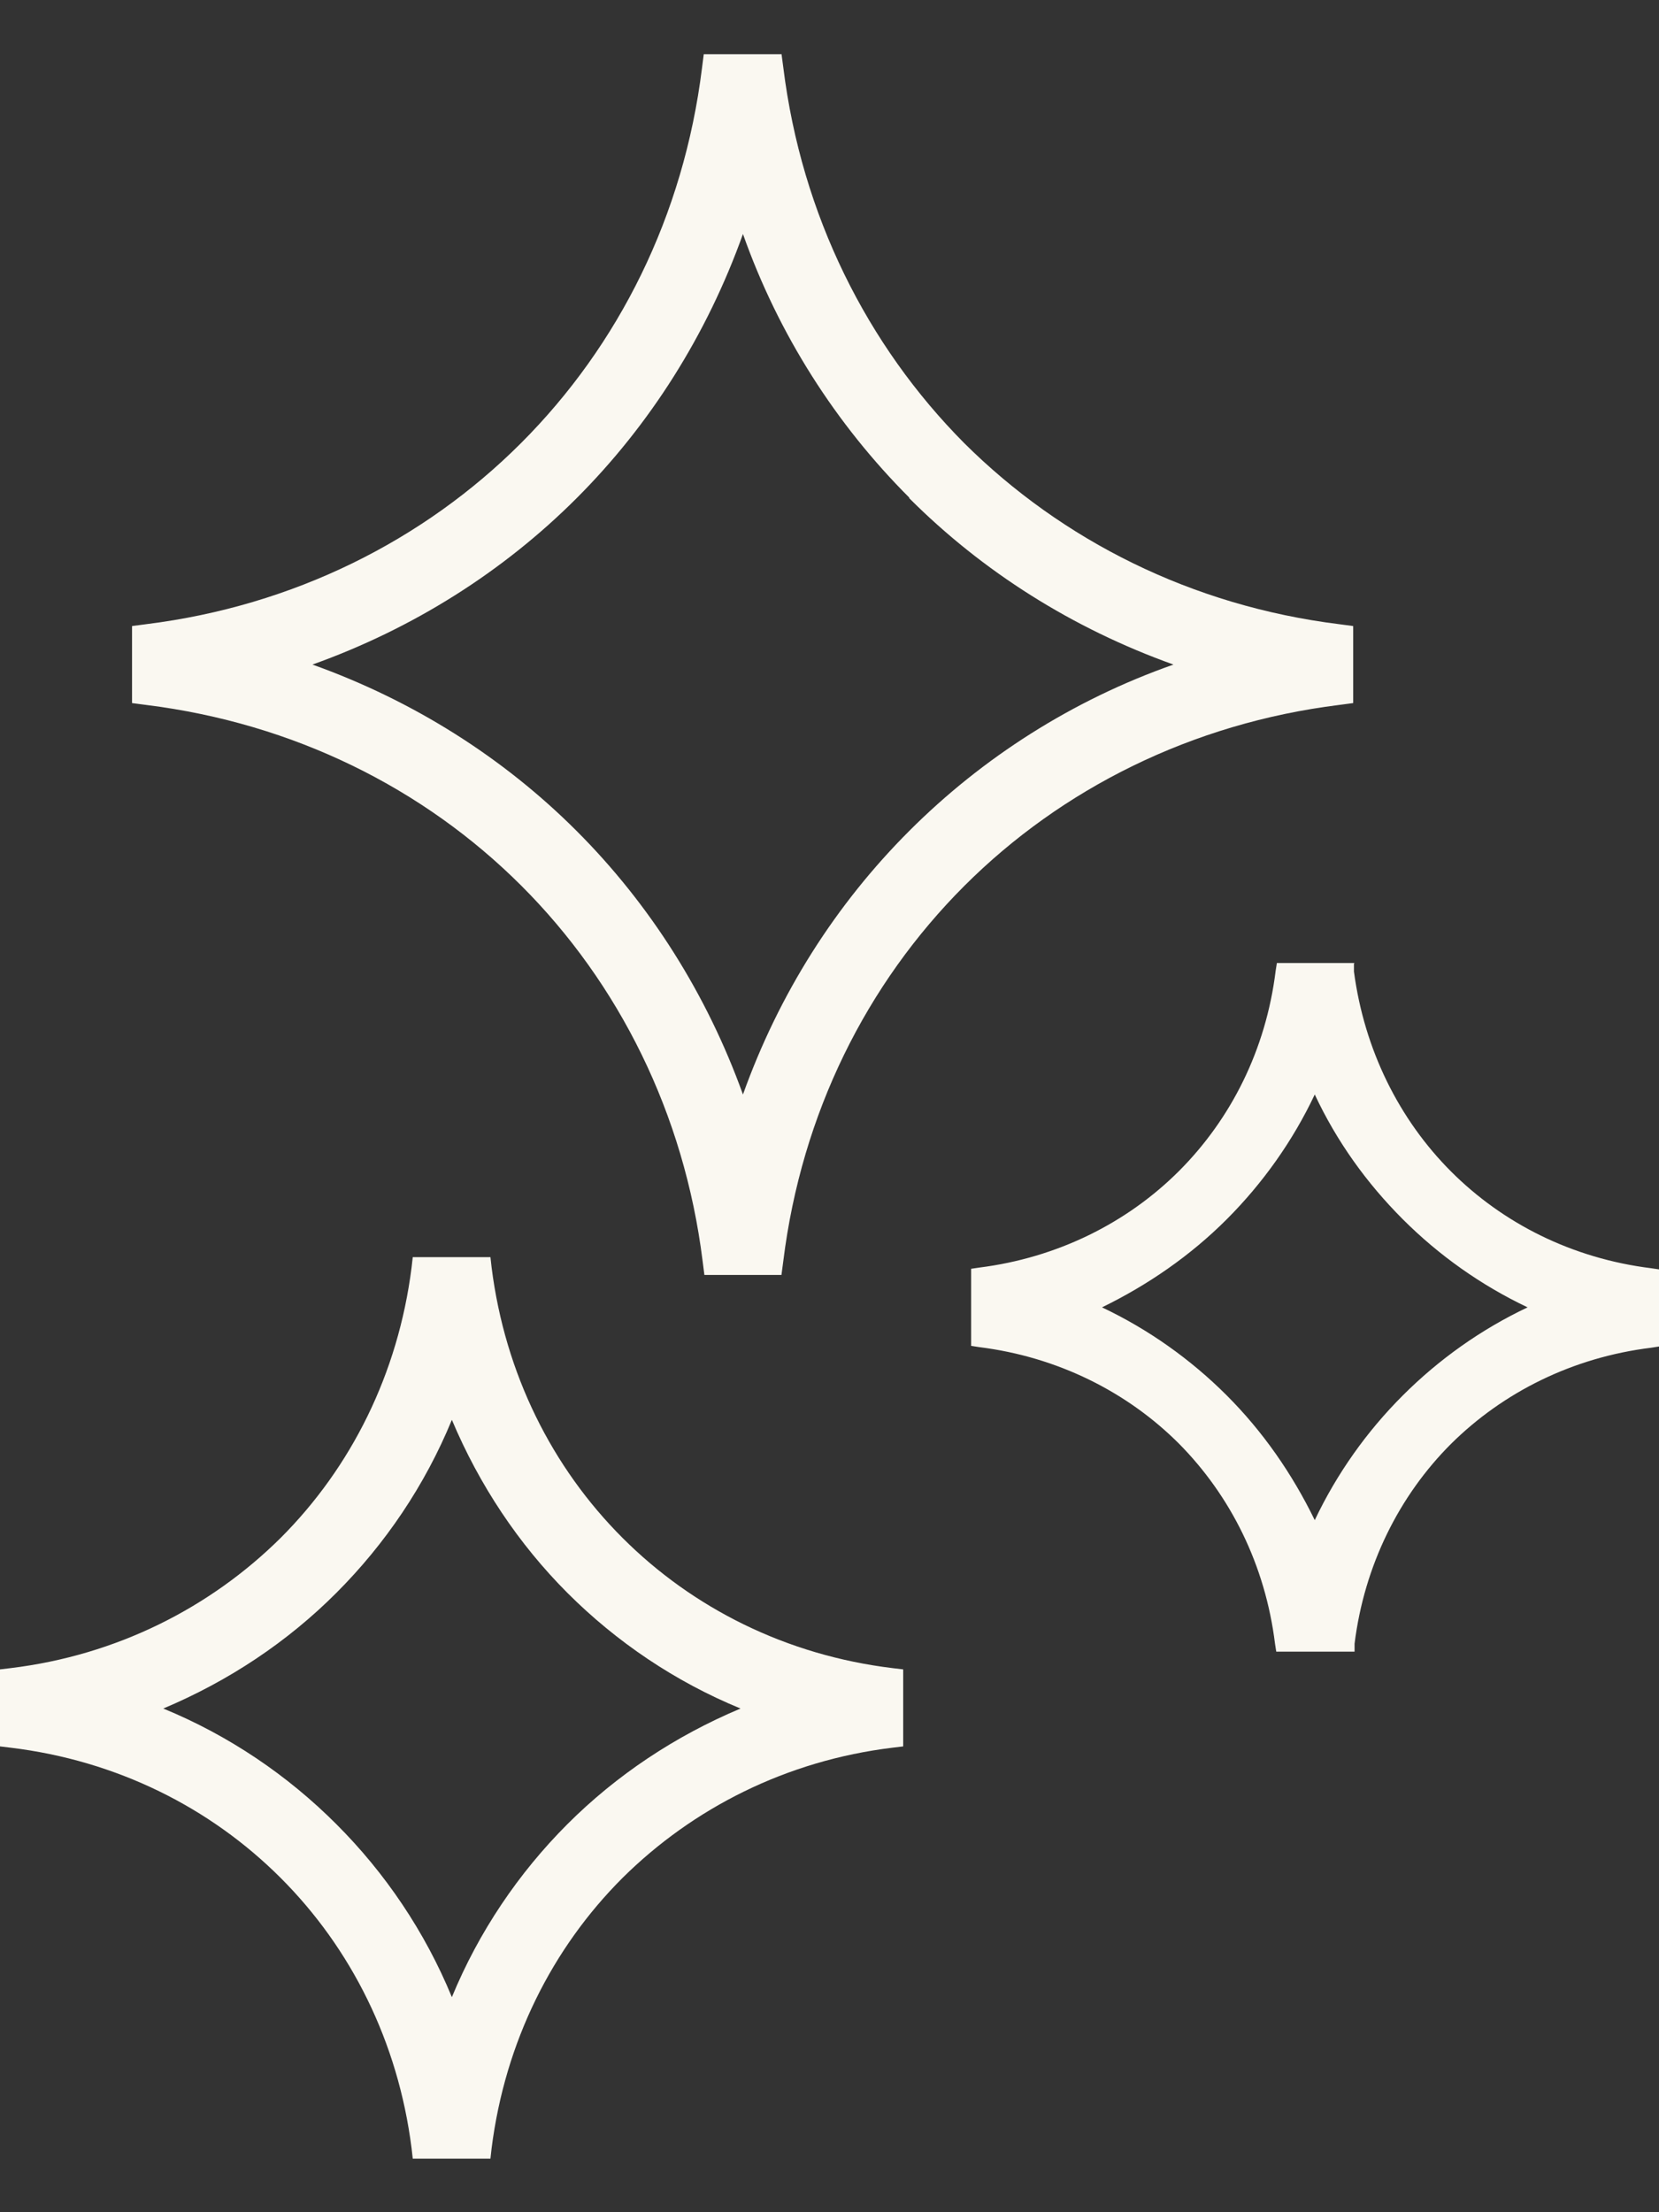
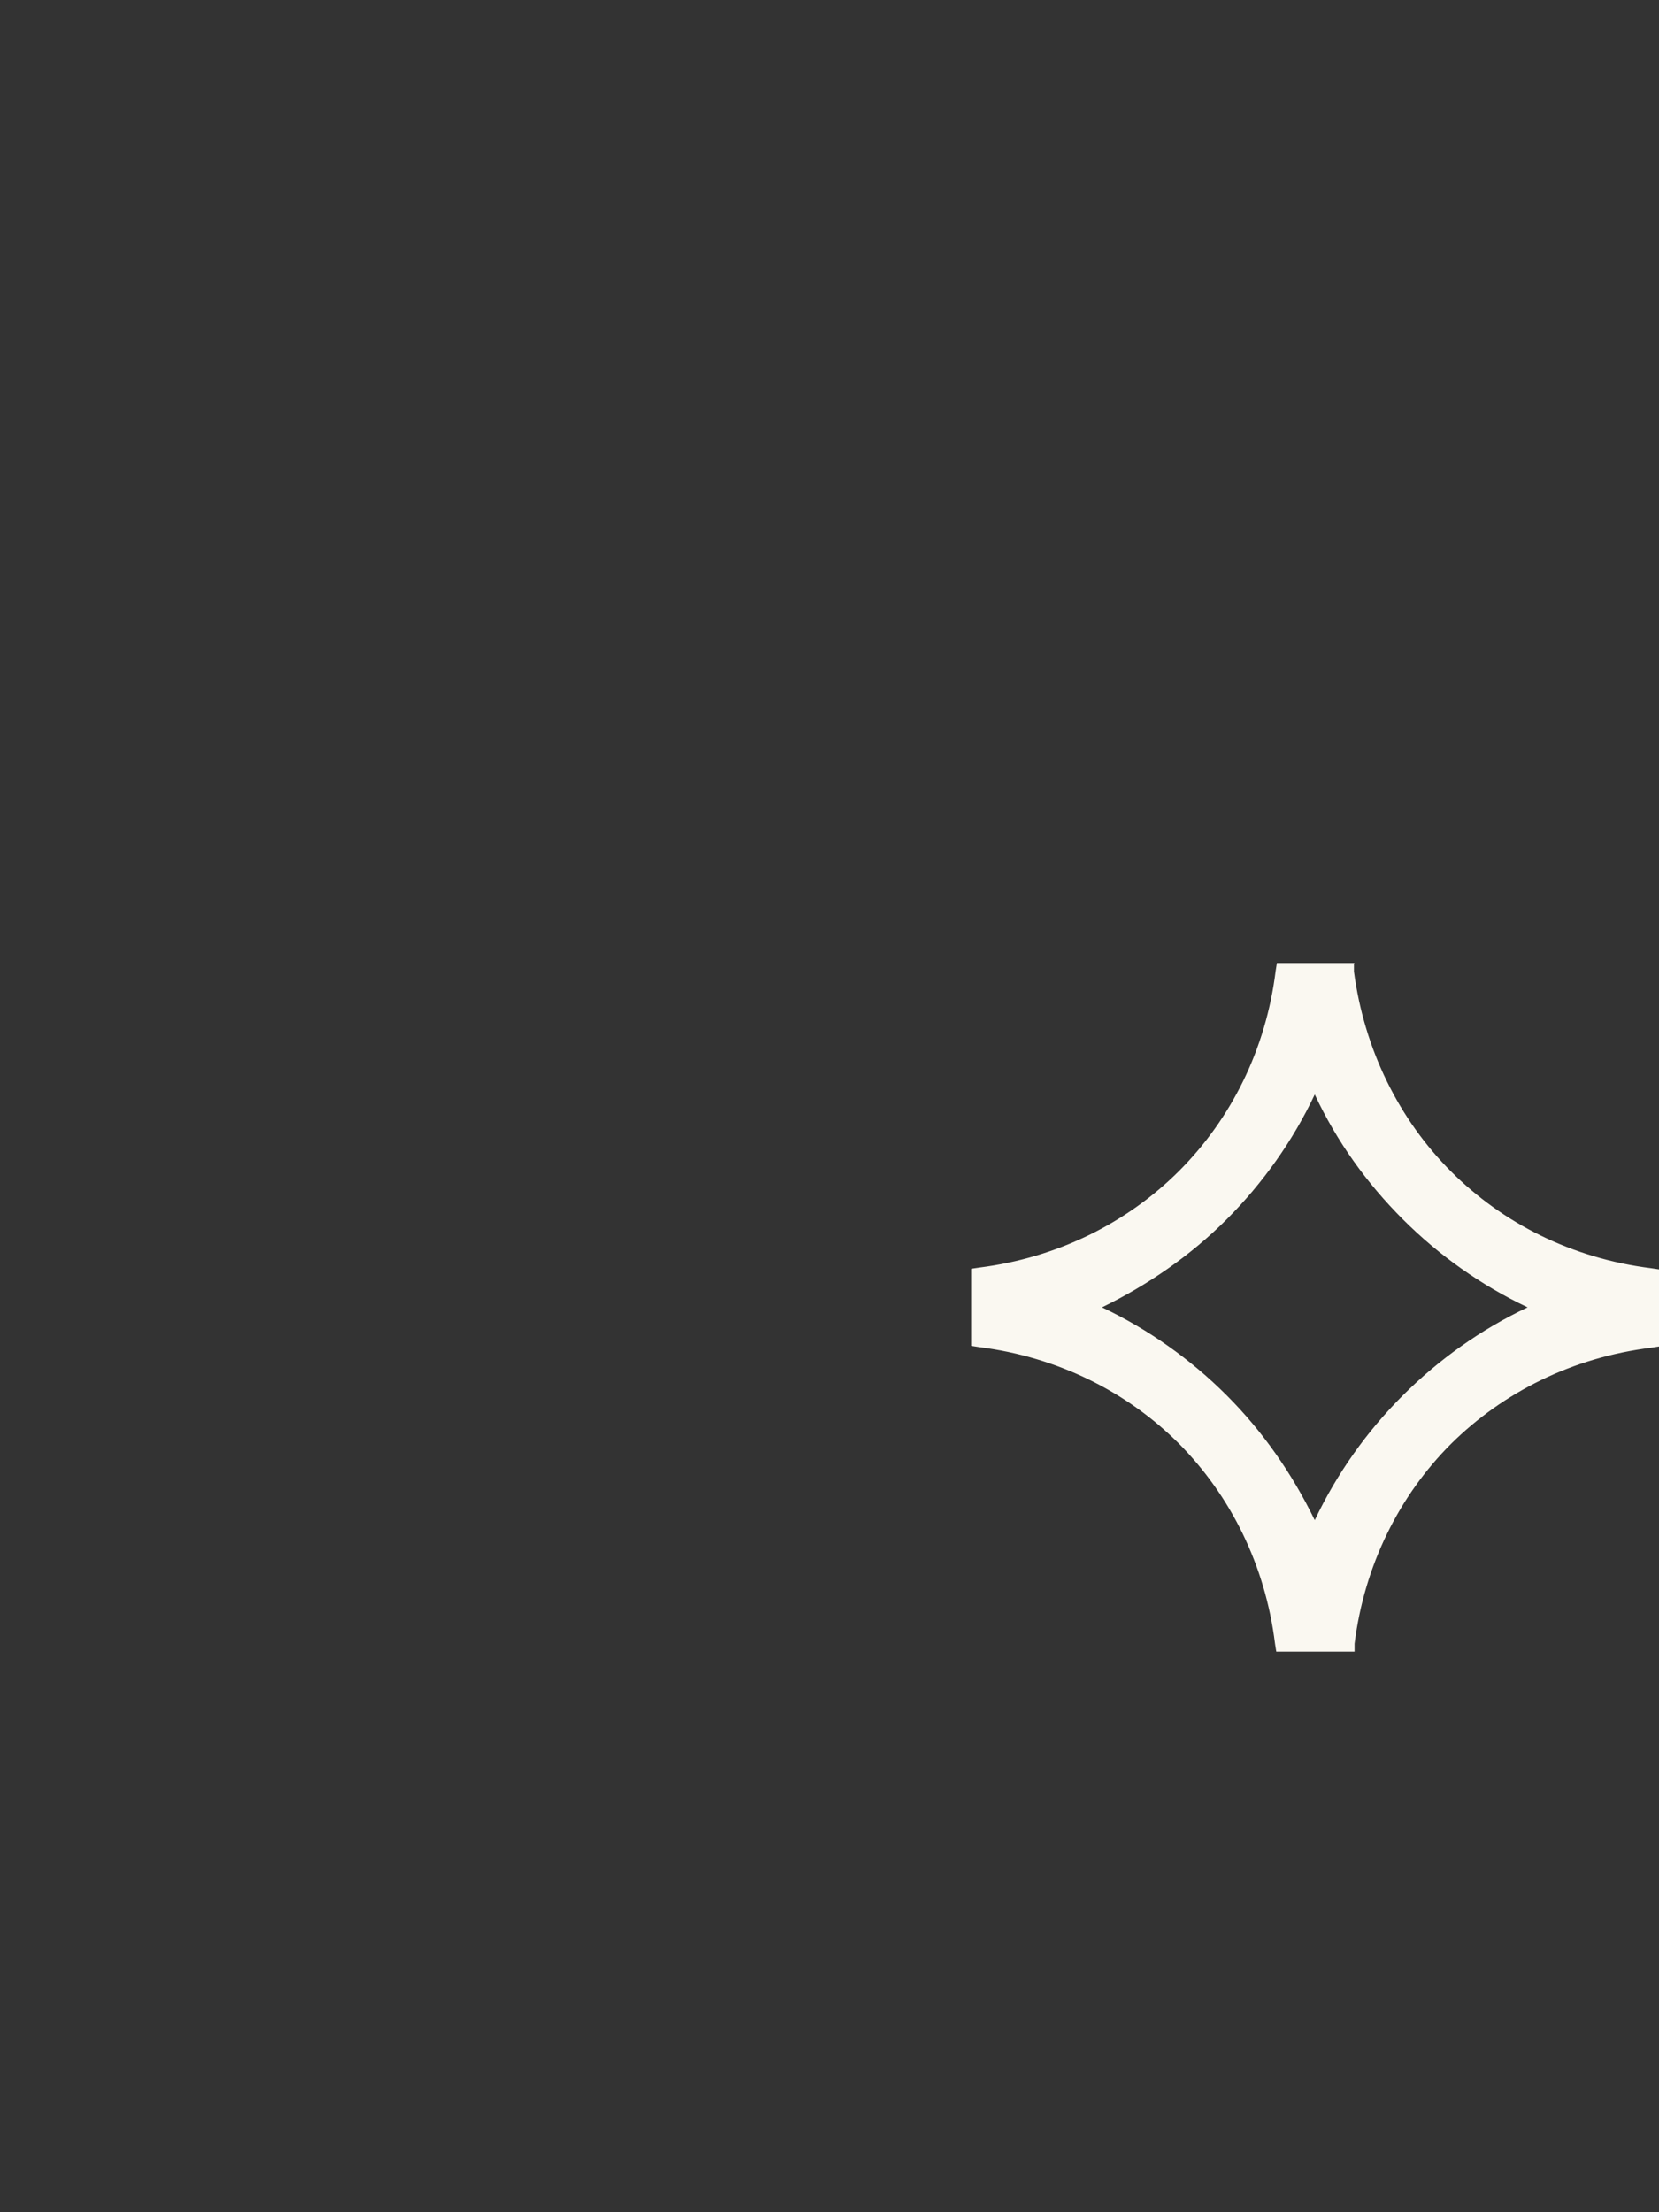
<svg xmlns="http://www.w3.org/2000/svg" width="24" height="32" viewBox="0 0 24 32" fill="none">
  <rect x="0" y="0" width="24" height="32" fill="#333333" stroke="none" />
  <path d="M19.587 13.939V14.054C19.737 15.186 20.241 16.195 20.993 16.947C21.745 17.699 22.745 18.203 23.886 18.345L24.001 18.362V19.477L23.886 19.495C22.745 19.636 21.745 20.14 20.993 20.884C20.241 21.635 19.737 22.644 19.596 23.776V23.891H18.463L18.445 23.776C18.304 22.635 17.8 21.635 17.057 20.884C16.305 20.131 15.296 19.627 14.164 19.486L14.049 19.468V18.353L14.164 18.336C15.296 18.194 16.305 17.69 17.057 16.938C17.808 16.186 18.313 15.186 18.454 14.045L18.472 13.93H19.596L19.587 13.939ZM20.294 17.637C19.772 17.115 19.339 16.513 19.02 15.832C18.702 16.505 18.268 17.115 17.747 17.637C17.225 18.159 16.614 18.583 15.942 18.911C16.614 19.229 17.225 19.663 17.747 20.185C18.268 20.706 18.693 21.317 19.02 21.989C19.339 21.317 19.772 20.706 20.294 20.185C20.816 19.663 21.427 19.229 22.099 18.911C21.427 18.592 20.816 18.159 20.294 17.637Z" fill="#FAF8F1" />
-   <path d="M11.305 0.775L11.332 0.979C11.597 3.111 12.543 4.995 13.95 6.411C15.365 7.817 17.241 8.764 19.373 9.029L19.576 9.056V10.17L19.373 10.197C17.241 10.462 15.357 11.409 13.95 12.815C12.535 14.231 11.597 16.106 11.332 18.238L11.305 18.442H10.19L10.164 18.238C9.898 16.106 8.952 14.222 7.545 12.815C6.13 11.4 4.246 10.462 2.114 10.197L1.91 10.17V9.056L2.114 9.029C4.246 8.764 6.13 7.817 7.536 6.411C8.952 4.995 9.89 3.12 10.155 0.988L10.181 0.784H11.305V0.775ZM13.154 7.198C12.092 6.136 11.261 4.836 10.748 3.385C10.226 4.845 9.403 6.145 8.341 7.207C7.28 8.268 5.979 9.091 4.52 9.613C5.979 10.135 7.28 10.958 8.341 12.019C9.403 13.081 10.226 14.381 10.748 15.832C11.27 14.372 12.092 13.081 13.154 12.019C14.215 10.958 15.516 10.126 16.976 9.613C15.516 9.091 14.215 8.268 13.154 7.207V7.198Z" fill="#FAF8F1" />
-   <path d="M7.095 18.185L7.112 18.335C7.307 19.875 7.988 21.228 9.006 22.246C10.023 23.263 11.376 23.944 12.916 24.13L13.066 24.148V25.262L12.916 25.28C11.376 25.466 10.023 26.156 9.006 27.164C7.988 28.181 7.307 29.535 7.112 31.074L7.095 31.225H5.971L5.954 31.074C5.759 29.535 5.078 28.181 4.06 27.164C3.043 26.147 1.69 25.466 0.15 25.28L0 25.262V24.148L0.15 24.13C1.69 23.944 3.043 23.254 4.06 22.246C5.078 21.228 5.759 19.875 5.954 18.335L5.971 18.185H7.095ZM8.209 23.042C7.502 22.334 6.936 21.485 6.537 20.538C6.148 21.485 5.573 22.334 4.865 23.042C4.158 23.75 3.309 24.316 2.362 24.714C3.309 25.103 4.158 25.678 4.865 26.386C5.573 27.093 6.148 27.943 6.537 28.889C6.927 27.943 7.502 27.093 8.209 26.386C8.917 25.678 9.766 25.112 10.713 24.714C9.766 24.325 8.917 23.75 8.209 23.042Z" fill="#FAF8F1" />
</svg>